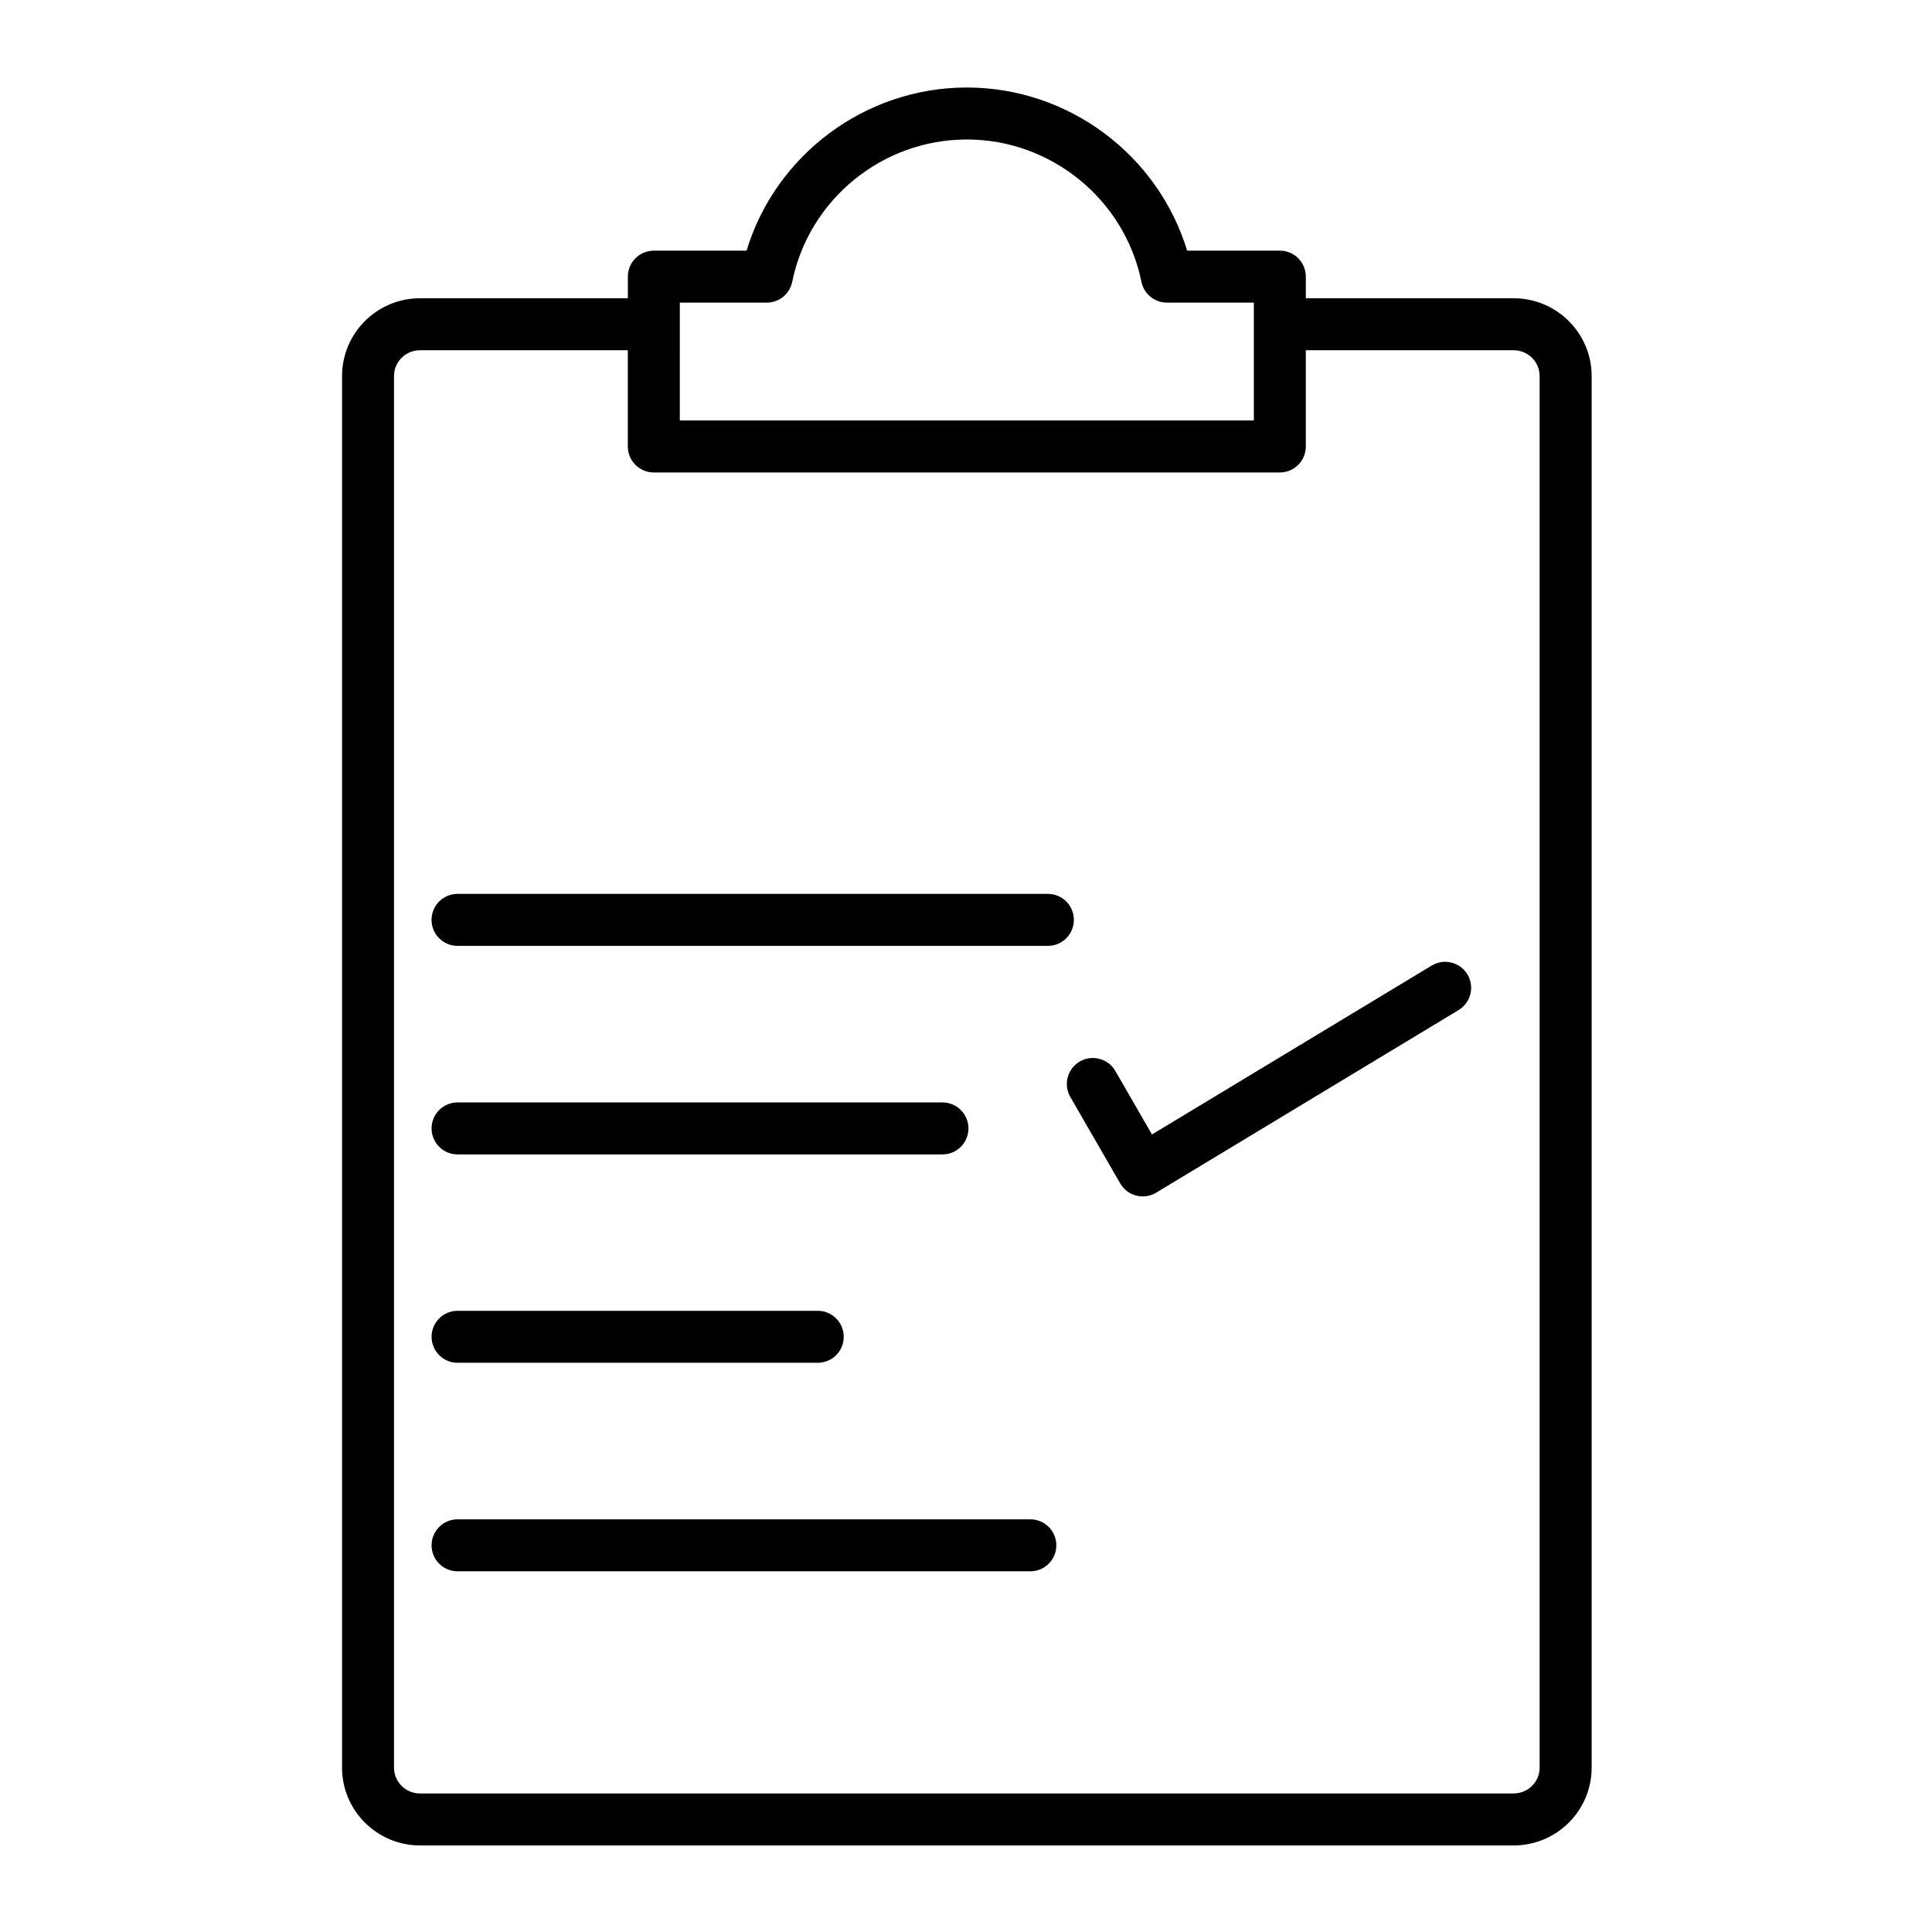
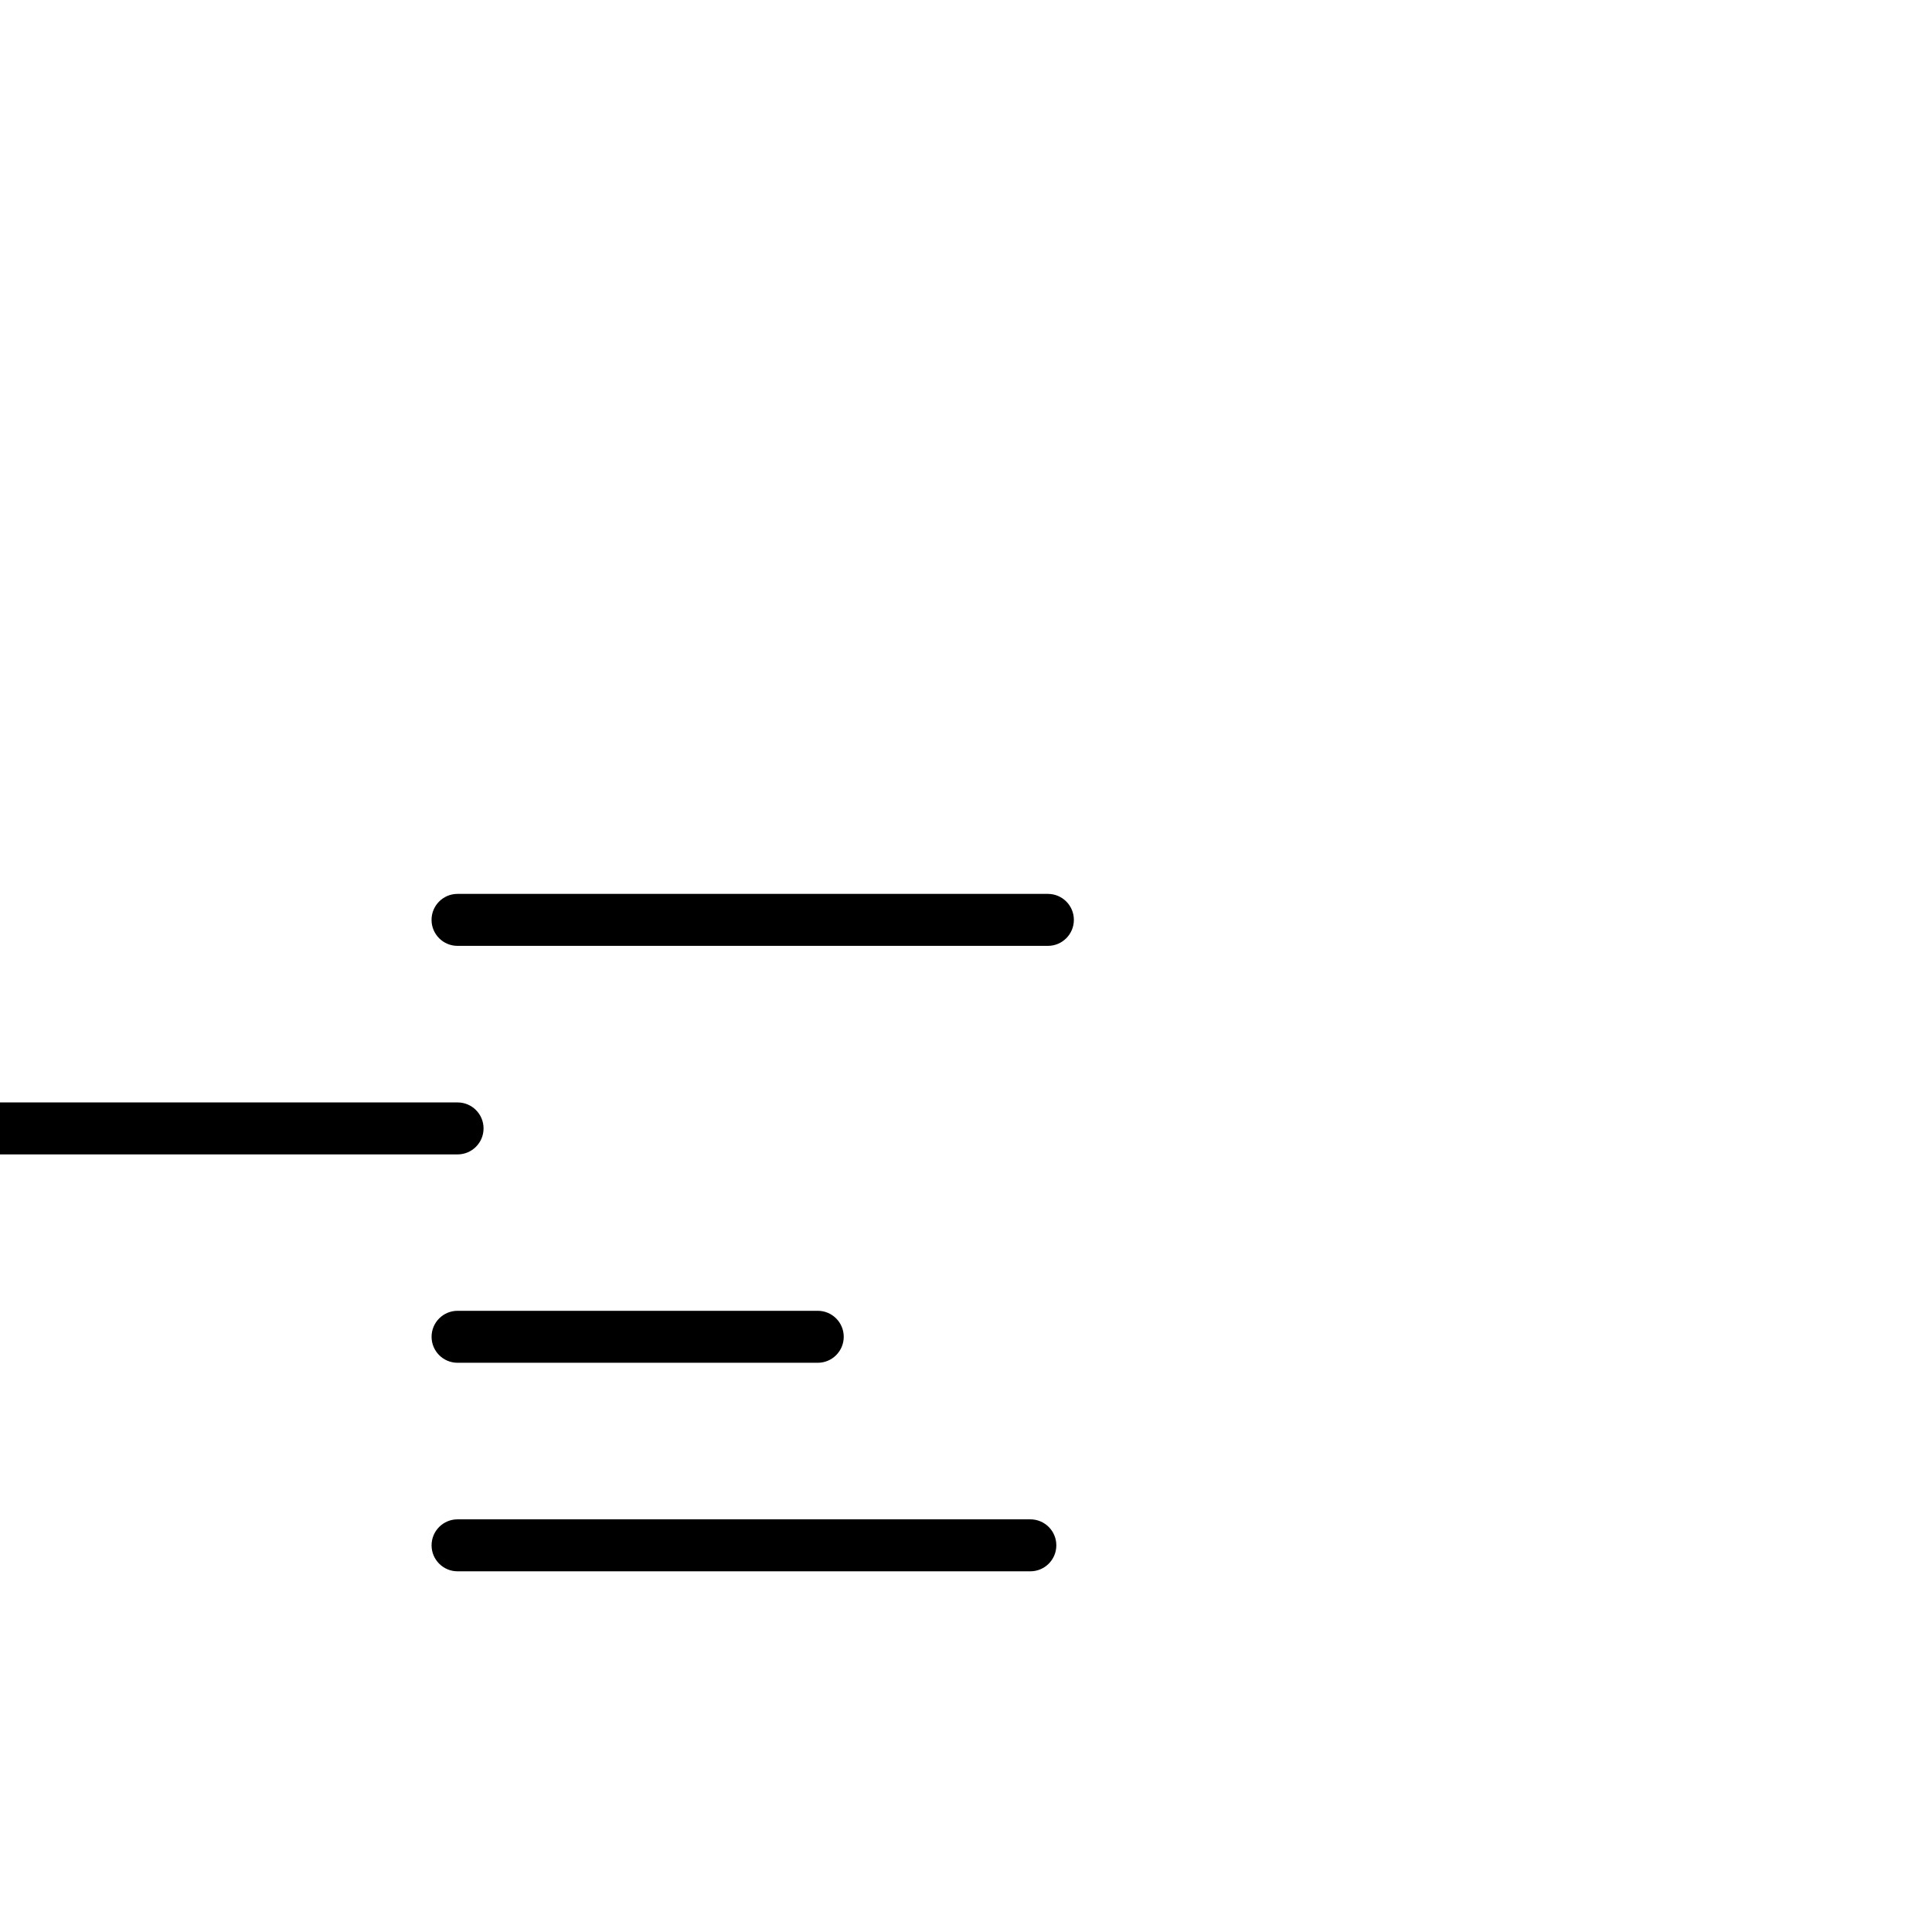
<svg xmlns="http://www.w3.org/2000/svg" fill="#000000" width="800px" height="800px" version="1.1" viewBox="144 144 512 512">
  <g>
-     <path d="m545.14 223.04h-55.082v-5.727c0-3.805-3.082-6.887-6.887-6.887h-24.57c-7.711-25.363-31.418-43.234-58.387-43.234-26.977 0-50.676 17.875-58.371 43.234h-24.566c-3.805 0-6.887 3.082-6.887 6.887v5.727h-55.082c-11.391 0-20.66 9.246-20.66 20.613v368.8c0 11.363 9.266 20.609 20.66 20.609h289.84c11.391 0 20.656-9.246 20.656-20.609v-368.8c0-11.363-9.27-20.609-20.66-20.609zm-220.98 1.16h23.035c3.277 0 6.098-2.305 6.75-5.516 4.441-21.855 23.898-37.719 46.266-37.719 22.363 0 41.828 15.863 46.285 37.723 0.656 3.207 3.477 5.512 6.75 5.512h23.035v31.23h-152.12zm227.86 388.25c0 3.769-3.086 6.832-6.883 6.832l-289.84 0.004c-3.797 0-6.883-3.066-6.883-6.832v-368.8c0-3.769 3.086-6.836 6.883-6.836h55.082v25.504c0 3.805 3.082 6.887 6.887 6.887h165.9c3.805 0 6.887-3.082 6.887-6.887v-25.504h55.082c3.793 0 6.883 3.066 6.883 6.836z" />
    <path d="m421.7 380.89h-156.45c-3.805 0-6.887 3.082-6.887 6.887 0 3.805 3.082 6.887 6.887 6.887h156.45c3.805 0 6.887-3.082 6.887-6.887 0.004-3.805-3.082-6.887-6.887-6.887z" />
-     <path d="m265.26 449.93h128.5c3.805 0 6.887-3.082 6.887-6.887 0-3.805-3.082-6.887-6.887-6.887l-128.5-0.004c-3.805 0-6.887 3.082-6.887 6.887 0 3.805 3.082 6.891 6.887 6.891z" />
+     <path d="m265.26 449.93c3.805 0 6.887-3.082 6.887-6.887 0-3.805-3.082-6.887-6.887-6.887l-128.5-0.004c-3.805 0-6.887 3.082-6.887 6.887 0 3.805 3.082 6.891 6.887 6.891z" />
    <path d="m265.26 505.15h95.453c3.805 0 6.887-3.082 6.887-6.887s-3.082-6.887-6.887-6.887h-95.453c-3.805 0-6.887 3.082-6.887 6.887s3.082 6.887 6.887 6.887z" />
    <path d="m417.05 546.64h-151.79c-3.805 0-6.887 3.082-6.887 6.887 0 3.805 3.082 6.887 6.887 6.887h151.79c3.805 0 6.887-3.082 6.887-6.887 0.004-3.805-3.082-6.887-6.887-6.887z" />
-     <path d="m523.42 399.88-74.137 44.766-9.703-16.82c-1.902-3.297-6.113-4.426-9.41-2.523-3.297 1.902-4.426 6.113-2.523 9.41l13.219 22.906c0.926 1.602 2.457 2.766 4.246 3.227 0.566 0.145 1.145 0.219 1.719 0.219 1.246 0 2.477-0.336 3.559-0.992l80.152-48.398c3.258-1.965 4.301-6.199 2.336-9.457-1.965-3.254-6.203-4.301-9.457-2.336z" />
  </g>
</svg>